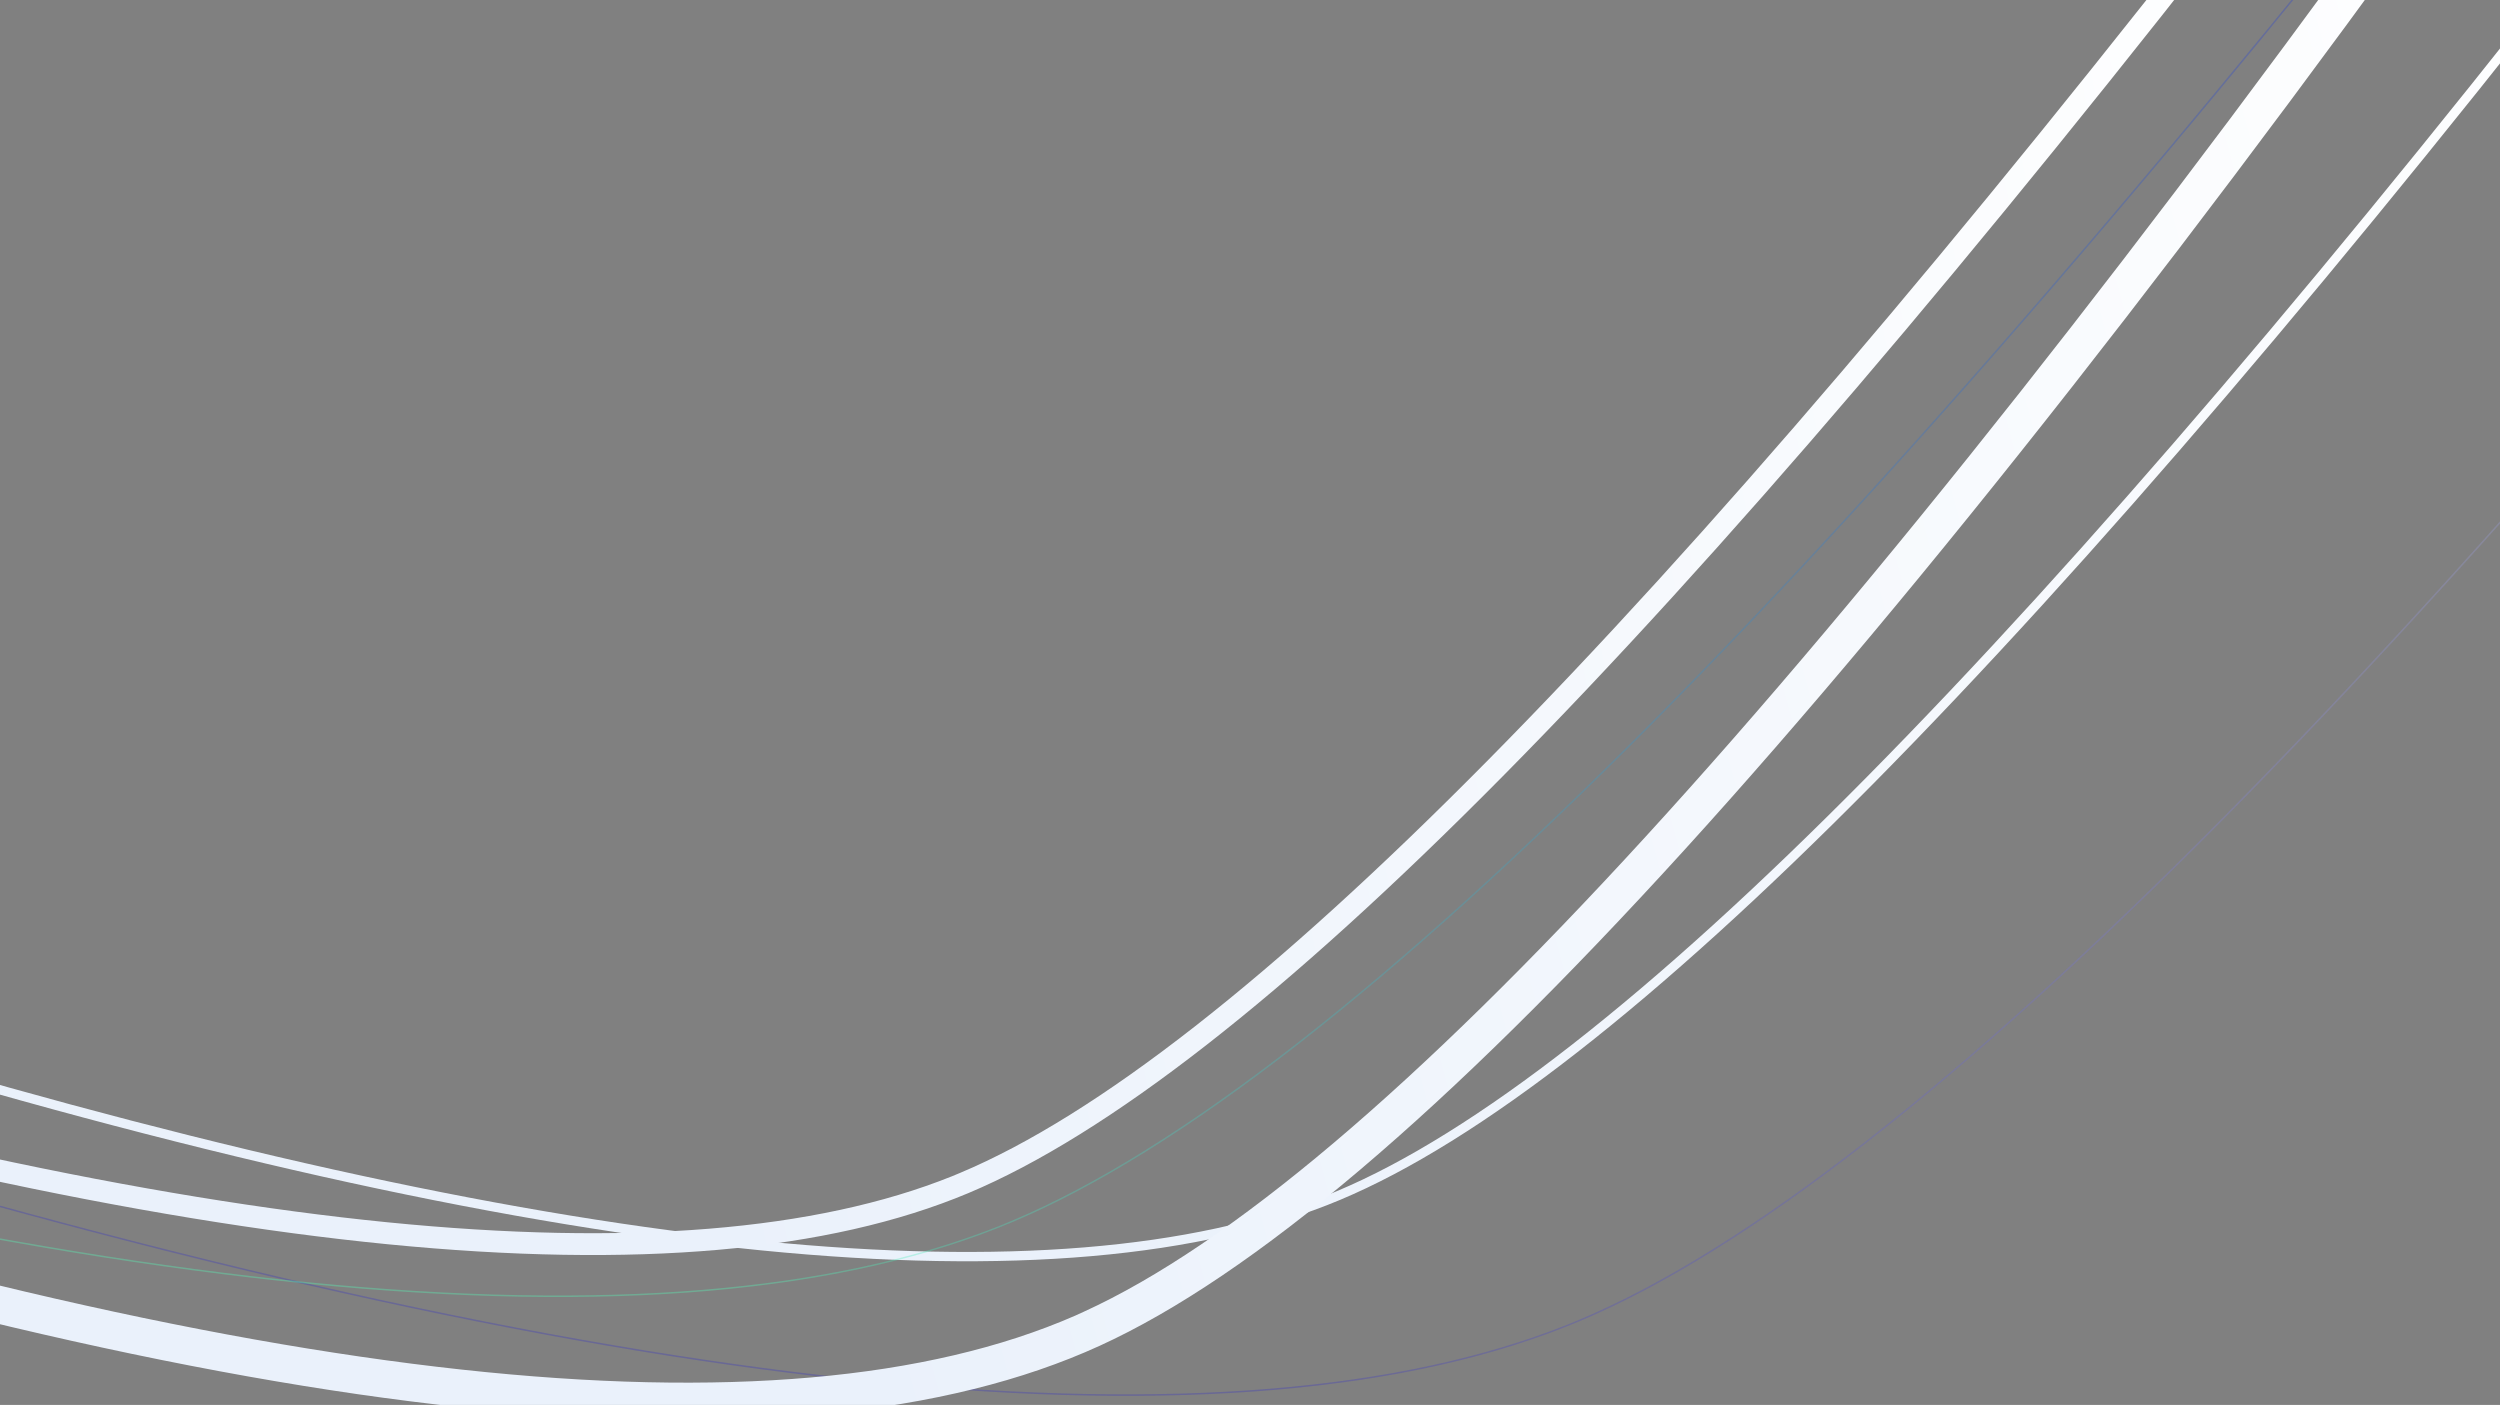
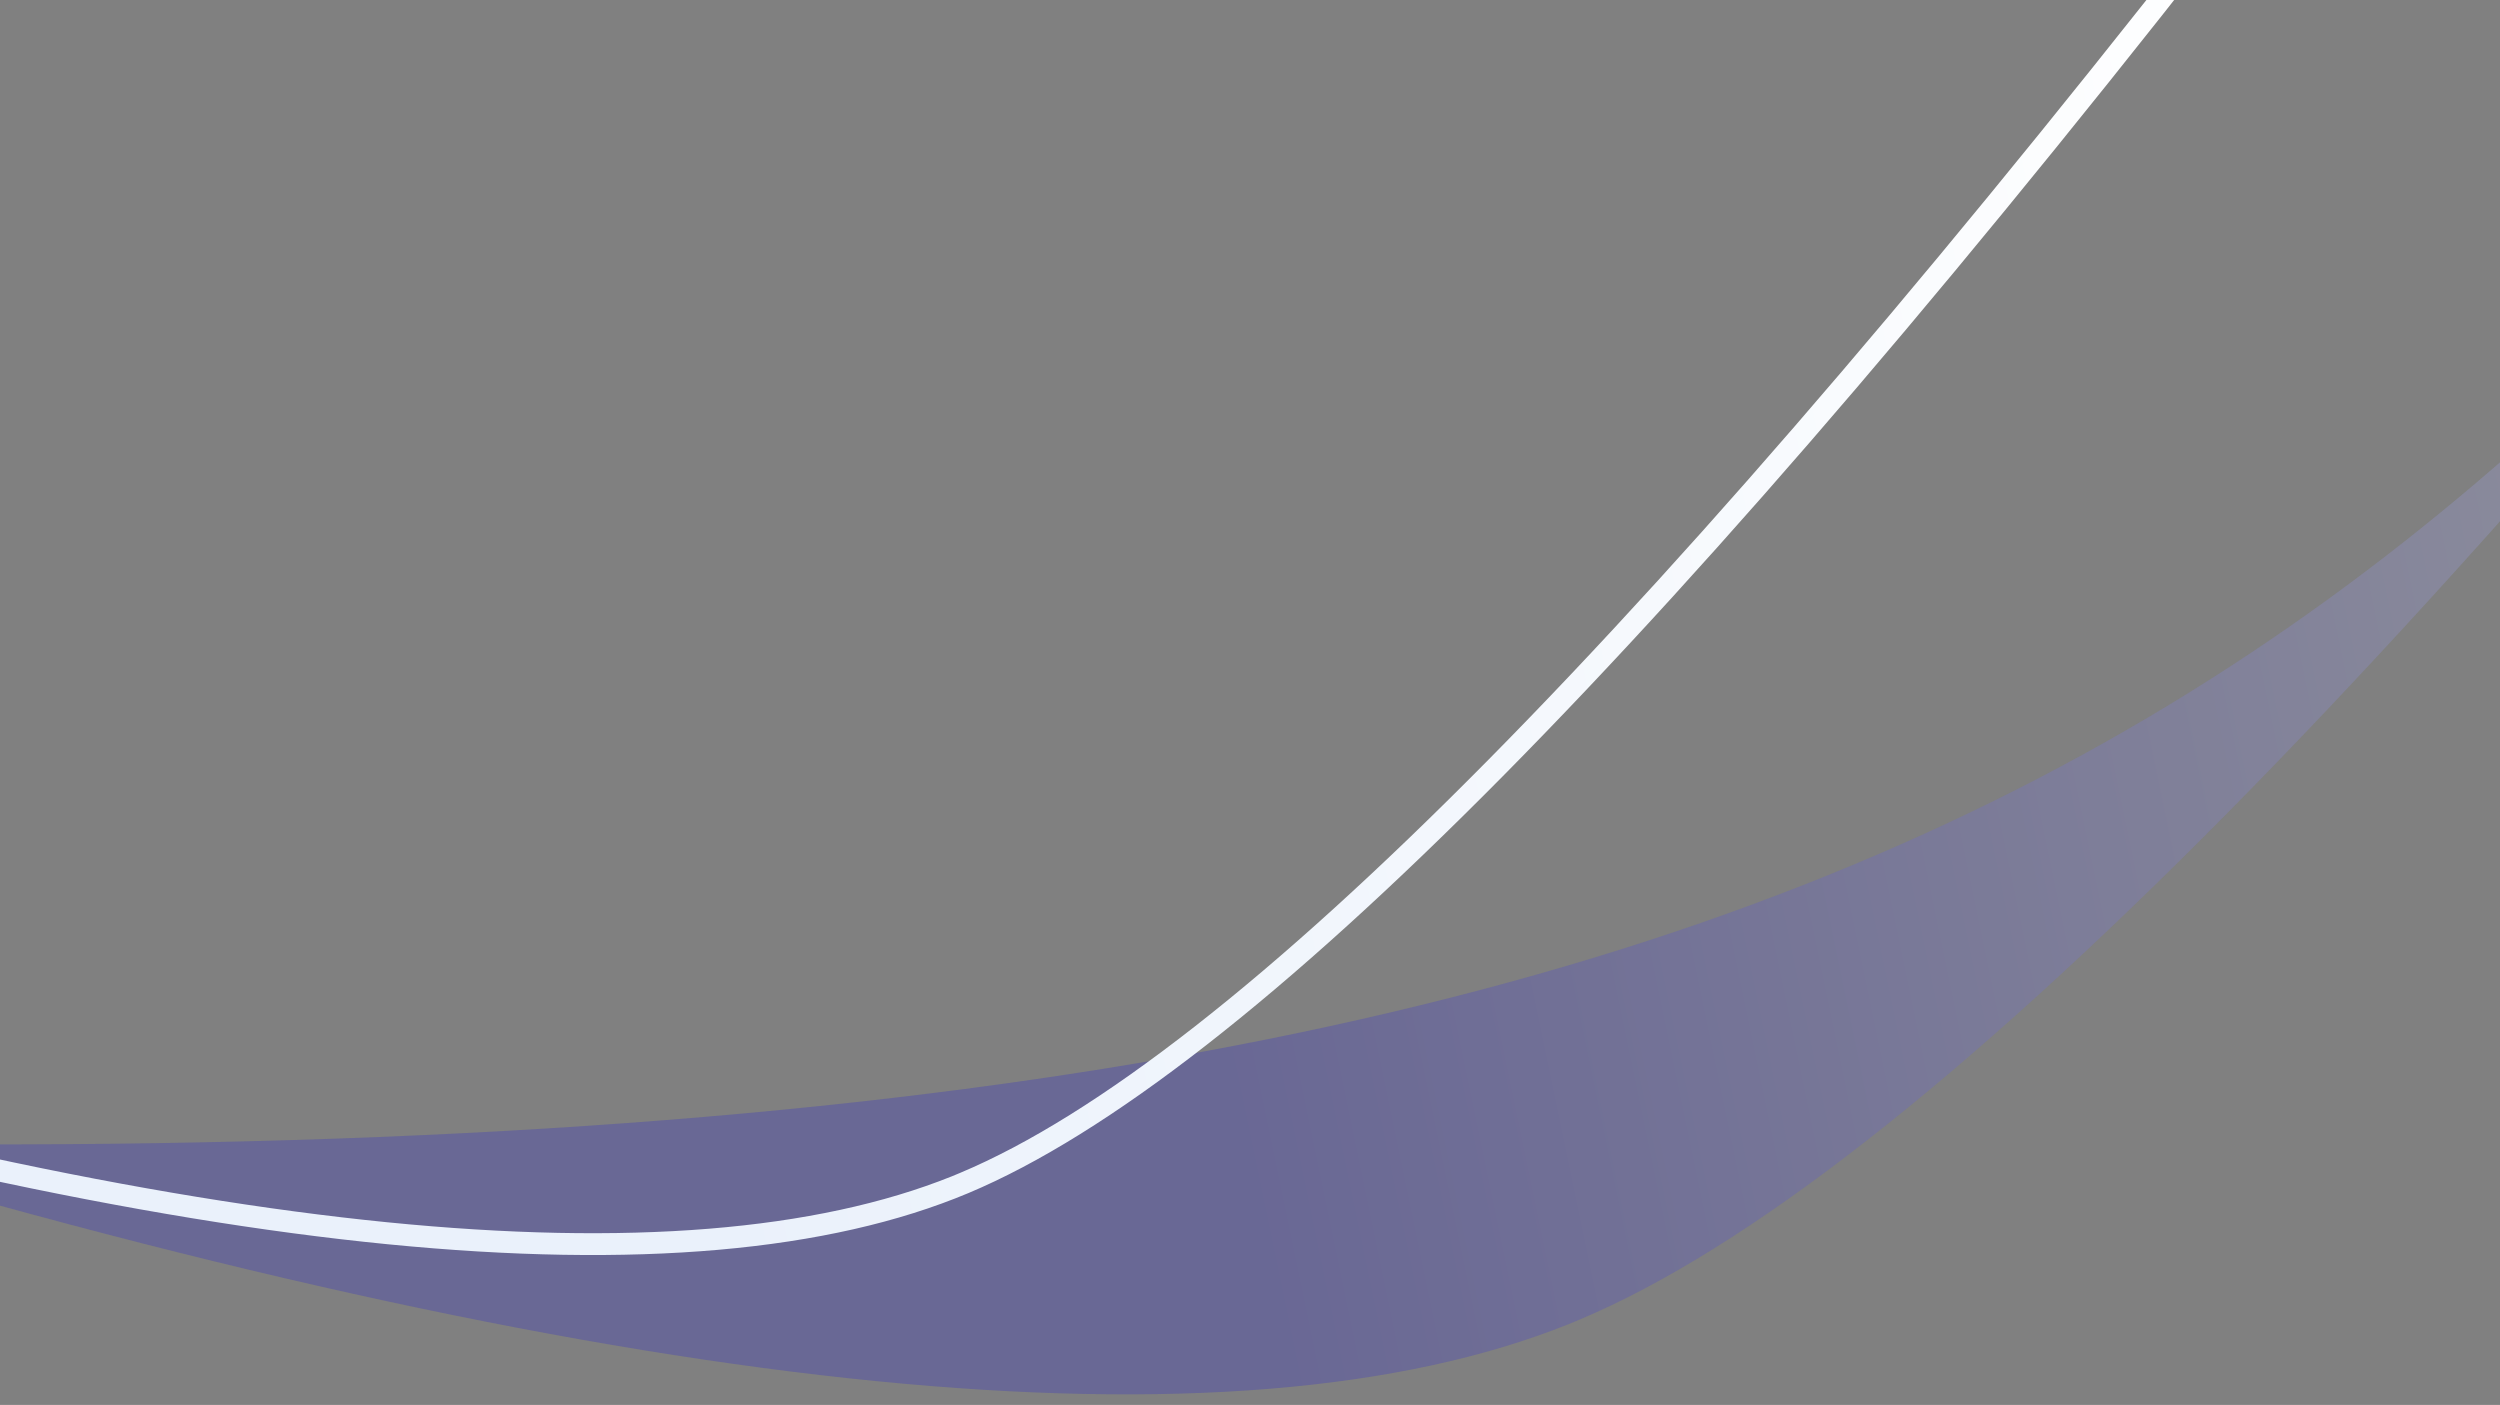
<svg xmlns="http://www.w3.org/2000/svg" id="ef9dp4uj5a7g1" viewBox="0 0 1601.5 900" shape-rendering="geometricPrecision" text-rendering="geometricPrecision">
  <rect x="0" y="0" width="1601.5" height="900" fill="#808080" stroke="none" />
  <style>#ef9dp4uj5a7g2 {animation: ef9dp4uj5a7g2_c_o 3000ms linear infinite normal forwards}@keyframes ef9dp4uj5a7g2_c_o { 0% {opacity: 1} 33.333% {opacity: 0.71} 66.667% {opacity: 1} 100% {opacity: 1} }#ef9dp4uj5a7g3 {animation: ef9dp4uj5a7g3_c_o 3000ms linear infinite normal forwards}@keyframes ef9dp4uj5a7g3_c_o { 0% {opacity: 0.25} 33.333% {opacity: 1} 66.667% {opacity: 0.43} 100% {opacity: 0.43} }#ef9dp4uj5a7g4 {animation: ef9dp4uj5a7g4_c_o 3000ms linear infinite normal forwards}@keyframes ef9dp4uj5a7g4_c_o { 0% {opacity: 0.33} 33.333% {opacity: 1} 66.667% {opacity: 0.39} 100% {opacity: 0.39} }#ef9dp4uj5a7g5 {animation: ef9dp4uj5a7g5_c_o 3000ms linear infinite normal forwards}@keyframes ef9dp4uj5a7g5_c_o { 0% {opacity: 1} 33.333% {opacity: 0.69} 66.667% {opacity: 1} 100% {opacity: 1} }#ef9dp4uj5a7g6 {animation: ef9dp4uj5a7g6_c_o 3000ms linear infinite normal forwards}@keyframes ef9dp4uj5a7g6_c_o { 0% {opacity: 1} 33.333% {opacity: 0.61} 66.667% {opacity: 1} 100% {opacity: 1} }</style>
  <defs>
    <linearGradient id="ef9dp4uj5a7g2-fill" x1="1683.262" y1="229.009" x2="566.578" y2="461.671" spreadMethod="pad" gradientUnits="userSpaceOnUse">
      <stop id="ef9dp4uj5a7g2-fill-0" offset="0%" stop-color="rgb(255,255,255)" />
      <stop id="ef9dp4uj5a7g2-fill-1" offset="100%" stop-color="rgb(234,241,251)" />
    </linearGradient>
    <linearGradient id="ef9dp4uj5a7g3-fill" x1="2063.554" y1="208.724" x2="708.064" y2="490.112" spreadMethod="pad" gradientUnits="userSpaceOnUse">
      <stop id="ef9dp4uj5a7g3-fill-0" offset="0%" stop-color="rgb(234,241,251)" />
      <stop id="ef9dp4uj5a7g3-fill-1" offset="100%" stop-color="rgb(36,30,210)" />
    </linearGradient>
    <linearGradient id="ef9dp4uj5a7g4-fill" x1="1709.554" y1="152.724" x2="354.064" y2="434.112" spreadMethod="pad" gradientUnits="userSpaceOnUse">
      <stop id="ef9dp4uj5a7g4-fill-0" offset="0%" stop-color="rgb(36,30,210)" />
      <stop id="ef9dp4uj5a7g4-fill-1" offset="100%" stop-color="rgb(82,255,184)" />
    </linearGradient>
    <linearGradient id="ef9dp4uj5a7g5-fill" x1="1500.366" y1="240.098" x2="376.265" y2="475.933" spreadMethod="pad" gradientUnits="userSpaceOnUse">
      <stop id="ef9dp4uj5a7g5-fill-0" offset="0%" stop-color="rgb(255,255,255)" />
      <stop id="ef9dp4uj5a7g5-fill-1" offset="100%" stop-color="rgb(234,241,251)" />
    </linearGradient>
    <linearGradient id="ef9dp4uj5a7g6-fill" x1="1673.849" y1="201.006" x2="438.604" y2="535.913" spreadMethod="pad" gradientUnits="userSpaceOnUse">
      <stop id="ef9dp4uj5a7g6-fill-0" offset="0%" stop-color="rgb(255,255,255)" />
      <stop id="ef9dp4uj5a7g6-fill-1" offset="100%" stop-color="rgb(234,241,251)" />
    </linearGradient>
  </defs>
-   <path id="ef9dp4uj5a7g2" d="M-161.5,653.1L-159.4,653.7C296.3,790.8,612.8,822.2,790.4,747.6C967.9,673.1,1245.2,392.6,1622.8,-94.2L1626.6,-99L1614.3,-93L1618.1,-97.8C1241.1,388.1,964.3,668.2,788.1,742.1L782.8,744.3C607.6,814.6,298.6,784,-144,652.1L-155.5,648.7" transform="matrix(1 0 0 1 68.2 20.987)" fill="url(#ef9dp4uj5a7g2-fill)" stroke="none" stroke-width="1" />
-   <path id="ef9dp4uj5a7g3" d="M-176,722L-175.6,722.1C379.2,889.1,764.5,927.3,980.2,836.7C1193.8,747.1,1527,411.2,1980.1,-171L1994.5,-189.5L1992.5,-188.5L1993.1,-189.3C1533.1,403.6,1195.3,745.3,979.9,835.8L973.4,838.5C758.9,924.6,381.6,887.2,-158.7,726.2L-174.9,721.3L-176,722Z" transform="matrix(1 0 0 1 31.561 9.714)" opacity="0.25" fill="url(#ef9dp4uj5a7g3-fill)" stroke="none" stroke-width="1" />
-   <path id="ef9dp4uj5a7g4" d="M-530,666L-529.6,666.1C25.2,833.1,410.5,871.3,626.2,780.7C839.8,691.1,1173,355.2,1626.1,-227L1640.5,-245.5L1638.5,-244.5L1639.1,-245.3C1179.1,347.6,841.3,689.3,625.9,779.8L619.4,782.5C404.9,868.6,27.5,831.2,-512.8,670.2L-529,665.3L-530,666Z" transform="matrix(1 0 0 1 21.85 2.392)" opacity="0.33" fill="url(#ef9dp4uj5a7g4-fill)" stroke="none" stroke-width="1" />
+   <path id="ef9dp4uj5a7g3" d="M-176,722L-175.6,722.1C1193.8,747.1,1527,411.2,1980.1,-171L1994.5,-189.5L1992.5,-188.5L1993.1,-189.3C1533.1,403.6,1195.3,745.3,979.9,835.8L973.4,838.5C758.9,924.6,381.6,887.2,-158.7,726.2L-174.9,721.3L-176,722Z" transform="matrix(1 0 0 1 31.561 9.714)" opacity="0.25" fill="url(#ef9dp4uj5a7g3-fill)" stroke="none" stroke-width="1" />
  <path id="ef9dp4uj5a7g5" d="M1415.2,-76L1424,-87.3C1047.4,398.1,770.9,677.8,595.6,751.4L590.3,753.6C416.2,823.5,107.9,792.9,-333.9,661.3L-342.5,658.7L-356.5,669.1L-351.5,670.6C105,807.9,422.2,839.4,601,764.3C779.3,689.4,1057,408.6,1435,-78.7L1443.8,-90L1415.2,-76Z" transform="matrix(1 0 0 1 19.422 -0.036)" fill="url(#ef9dp4uj5a7g5-fill)" stroke="none" stroke-width="1" />
-   <path id="ef9dp4uj5a7g6" d="M-369.5,738.5L-361.2,741.2C138.4,904.8,485.9,942.3,682.6,852.4C878.4,763,1181.8,428.9,1595.2,-151L1608.7,-170L1562.1,-146L1551.1,-130.7C1152.8,424.5,859.2,745.2,672.6,830.5L666.9,833.1C478.2,915.6,142.4,879.3,-339,723.2L-345.5,721.1L-369.5,738.5Z" transform="matrix(1 0 0 1 21.85 9.714)" fill="url(#ef9dp4uj5a7g6-fill)" stroke="none" stroke-width="1" />
</svg>